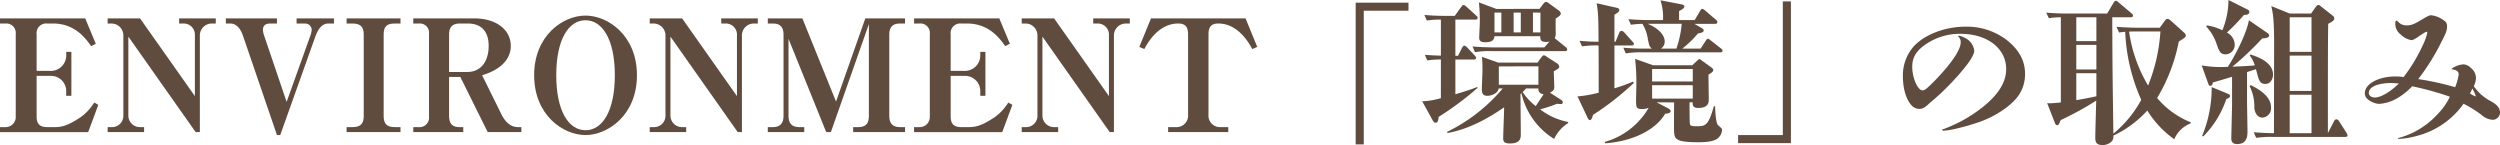
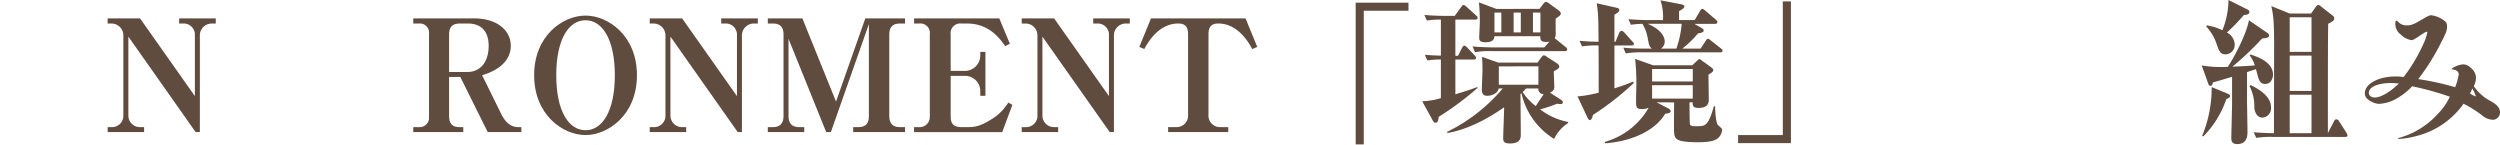
<svg xmlns="http://www.w3.org/2000/svg" viewBox="0 0 593.808 34.447">
  <defs>
    <style>
      .a {
        fill: #604c3f;
      }
    </style>
  </defs>
  <g>
-     <path class="a" d="M21.645,10.952c-1.258-1.776-3.811-5.365-9.028-5.365H11.211A2.286,2.286,0,0,0,8.7,8.177v8.658h3.034a3.684,3.684,0,0,0,4-3.626v-.888h1.221V22.755H15.725V21.46a3.628,3.628,0,0,0-3.774-3.441H8.7v9.657c0,1.776.777,2.516,2.516,2.516h1.7c1.776,0,3.219-.333,6.364-2.442a12.488,12.488,0,0,0,3.108-3.4l.962.555-2.405,6.475H0V30.192H1.184a2.407,2.407,0,0,0,2.553-2.553V8.1A2.254,2.254,0,0,0,1.258,5.587H0V4.366H20.239L22.755,10.4Z" />
    <path class="a" d="M33.263,4.366,46.287,22.829V8.436a2.651,2.651,0,0,0-2.812-2.849H42.55V4.366h8.7V5.587H50.32a2.827,2.827,0,0,0-2.849,2.849v22.94h-1L30.488,8.7V27.417a2.737,2.737,0,0,0,2.738,2.775h1v1.184H25.567V30.192h.962A2.679,2.679,0,0,0,29.3,27.417V8.436a2.823,2.823,0,0,0-2.849-2.849h-.888V4.366Z" />
-     <path class="a" d="M65.785,5.587H64.157c-1.073,0-1.7.481-1.7,1.48a4.562,4.562,0,0,0,.3,1.443L68.079,24.2,73.666,8.621a5.311,5.311,0,0,0,.37-1.591,1.548,1.548,0,0,0-1.591-1.443h-2V4.366h8.88V5.587H77.958c-1.887,0-2.738,2.257-3.034,3.034L66.562,32.079h-.777L57.682,8.4c-.481-1.369-1.406-2.812-2.96-2.812H53.649V4.366H65.785Z" />
-     <path class="a" d="M82.324,30.192h1.443c1.924,0,2.627-.888,2.627-2.59V8.14c0-1.7-.74-2.553-2.627-2.553H82.324V4.366h12.8V5.587H93.72c-1.924,0-2.59.814-2.59,2.553V27.6c0,1.776.74,2.59,2.59,2.59h1.406v1.184h-12.8Z" />
    <path class="a" d="M106.669,18.278v9.213c0,1.85.74,2.7,2.479,2.7h.888v1.184H98.159V30.192h1.295A2.238,2.238,0,0,0,101.9,27.75V8.029a2.184,2.184,0,0,0-2.368-2.442H98.159V4.366h14.43c5.476,0,8.732,2.849,8.732,6.512,0,.851,0,4.958-6.808,6.993l4.588,9.287c.888,1.776,2.146,3.034,3.959,3.034h.777v1.184h-7.992l-6.512-13.1Zm0-1.184h4.366c2.849,0,5.032-2.109,5.032-6.216,0-3.589-1.924-5.291-4.921-5.291h-1.887c-1.85,0-2.59.888-2.59,2.59Z" />
    <path class="a" d="M139.081,32.079c-5.366,0-12.21-4.773-12.21-14.208,0-9.4,6.808-14.171,12.21-14.171,5.291,0,12.21,4.7,12.21,14.171C151.291,27.38,144.334,32.079,139.081,32.079Zm0-1.147c4,0,6.956-4.551,6.956-13.061,0-8.621-3.035-13.061-6.956-13.061-3.959,0-6.956,4.44-6.956,13.061C132.125,26.418,135.084,30.932,139.081,30.932Z" />
    <path class="a" d="M162.02,4.366l13.024,18.463V8.436a2.651,2.651,0,0,0-2.812-2.849h-.925V4.366H180V5.587h-.925a2.827,2.827,0,0,0-2.849,2.849v22.94h-1L159.245,8.7V27.417a2.737,2.737,0,0,0,2.738,2.775h1v1.184h-8.658V30.192h.962a2.679,2.679,0,0,0,2.775-2.775V8.436a2.823,2.823,0,0,0-2.849-2.849h-.888V4.366Z" />
    <path class="a" d="M190.583,4.366l7.993,19.758,6.956-19.758h9.434V5.587h-1.3c-1.775,0-2.442,1.036-2.442,2.553V27.6c0,1.665.814,2.59,2.442,2.59h1.3v1.184h-12.32V30.192H203.9c1.777,0,2.479-.925,2.479-2.59V5.735l-9.028,25.641h-1.109L187.291,9.213V27.6c0,1.665.813,2.59,2.441,2.59h1.295v1.184H182.37V30.192h1.295c1.665,0,2.441-1,2.441-2.59V8.14c0-1.554-.7-2.553-2.441-2.553H182.37V4.366Z" />
    <path class="a" d="M238.757,10.952c-1.258-1.776-3.811-5.365-9.028-5.365h-1.406a2.286,2.286,0,0,0-2.516,2.59v8.658h3.034a3.684,3.684,0,0,0,4-3.626v-.888h1.221V22.755h-1.221V21.46a3.628,3.628,0,0,0-3.774-3.441h-3.256v9.657c0,1.776.777,2.516,2.516,2.516h1.7c1.776,0,3.219-.333,6.364-2.442a12.488,12.488,0,0,0,3.108-3.4l.962.555-2.405,6.475H217.112V30.192H218.3a2.407,2.407,0,0,0,2.553-2.553V8.1a2.254,2.254,0,0,0-2.479-2.516h-1.258V4.366h20.239l2.516,6.031Z" />
    <path class="a" d="M250.375,4.366,263.4,22.829V8.436a2.651,2.651,0,0,0-2.812-2.849h-.924V4.366h8.694V5.587h-.924a2.827,2.827,0,0,0-2.849,2.849v22.94h-1L247.6,8.7V27.417a2.736,2.736,0,0,0,2.737,2.775h1v1.184h-8.657V30.192h.962a2.68,2.68,0,0,0,2.775-2.775V8.436a2.824,2.824,0,0,0-2.85-2.849h-.887V4.366Z" />
    <path class="a" d="M291.74,31.376H277.458V30.192h1.85a2.739,2.739,0,0,0,2.886-2.96V8.14c0-1.665-.592-2.553-2.331-2.553-1.184,0-4.958.185-8.066,6.068l-1.184-.518,2.775-6.771h22.459l2.775,6.771-1.184.518c-3.219-6.068-7.141-6.068-8.1-6.068-1.813,0-2.294,1.036-2.294,2.553V27.232a2.733,2.733,0,0,0,2.886,2.96h1.813Z" />
    <path class="a" d="M323.929,2.553V34.3h-1.924V.629h12.543V2.553Z" />
    <path class="a" d="M342.244,14.134a19.632,19.632,0,0,0-3.219.222l-.592-1.332c1.85.148,3.515.185,3.811.185V4.662a17.636,17.636,0,0,0-3.33.222l-.592-1.332c1.74.148,3.515.222,5.254.222h1.961l1.517-2.109c.259-.333.407-.481.592-.481.222,0,.555.3.666.407L350.644,3.7a.749.749,0,0,1,.333.555c0,.333-.3.407-.556.407h-4.735v8.584h.628l.962-1.887c.148-.259.3-.518.555-.518.222,0,.518.3.666.444l1.776,1.887c.185.222.333.37.333.555,0,.37-.37.407-.592.407h-4.328v8.251c1.738-.518,3.81-1.147,5.216-1.739l.037.259a73.2,73.2,0,0,1-9.212,6.845c-.112.888-.223,1.406-.741,1.406-.37,0-.591-.37-.7-.592L337.8,24.05a16.774,16.774,0,0,0,4.44-.74Zm28.564,9.583a.772.772,0,0,1,.407.592c0,.222-.185.407-.518.407-.185,0-.554-.037-.851-.074a35.542,35.542,0,0,1-4.033,1.332,15.982,15.982,0,0,0,6.66,3v.259A8.888,8.888,0,0,0,369.144,33a17.164,17.164,0,0,1-7.771-10.878l-.222.222c0,1.517.074,8.177.074,9.546,0,.888-.074,2.183-2.553,2.183-1.3,0-1.628-.37-1.628-1.184,0-1.184.222-6.327.222-7.4-2,1.369-7.288,5-13.431,6.105l-.147-.259a40.405,40.405,0,0,0,13.245-10.323h-.962c-.148,1-1.443,1.739-2.7,1.739-.667,0-1.3-.185-1.3-1.517,0-.7.148-3.922.148-4.551,0-.333,0-2.035-.111-3.182l3.848,1.369h9.361l.851-1.221c.148-.185.444-.518.629-.518a1.253,1.253,0,0,1,.666.333l2.479,1.591a1.07,1.07,0,0,1,.518.74c0,.407-.259.555-1.295,1.147,0,.592.111,3.145.111,3.663.037.74-.369,1.11-1.035,1.406ZM365.665,2.109,366.59.888c.185-.222.407-.444.629-.444a1.408,1.408,0,0,1,.629.3l2.368,1.739a1.036,1.036,0,0,1,.518.74c0,.407-.629.814-1.221,1.184-.036.518,0,2.738,0,3.219a3.083,3.083,0,0,1-.222,1.48c.111.074.259.185.407.3l2.183,1.776a.82.82,0,0,1,.37.555c0,.37-.333.407-.555.407H354.343a18.6,18.6,0,0,0-4,.259l-.592-1.369c1.739.148,3.516.222,5.254.222h11.8l1.221-1.369a4.242,4.242,0,0,1-.777.074c-1.221,0-1.406-.444-1.406-1.369H354.972c-.074.814-.481,1.443-2.146,1.443-1.221,0-1.48-.407-1.48-1.073,0-.592.148-3.293.148-3.811,0-1.369-.074-3.293-.222-4.588l4.144,1.554ZM354.972,3V7.7H356.6V3Zm1.036,12.765v4.366h9.4V15.762ZM359.523,3V7.7h1.7V3Zm7.141,19.351a1.179,1.179,0,0,1-1.258-1.332h-2.923c-.185.185-.333.37-.814.851a13.7,13.7,0,0,0,3.108,3.33ZM365.887,7.7V3h-1.776V7.7Z" />
    <path class="a" d="M383.721,9.916l.888-2.146c.074-.185.3-.444.518-.444a1.015,1.015,0,0,1,.666.37l1.924,2.146c.185.185.37.37.37.555,0,.37-.333.407-.555.407h-4.07V20.979a46.407,46.407,0,0,0,4.44-1.591l.185.3a65.711,65.711,0,0,1-9.693,7.585c-.186.555-.371,1.258-.741,1.258-.3,0-.518-.444-.629-.7L374.693,22.9a30.048,30.048,0,0,0,5.032-.888c0-2.331,0-9.509-.037-11.211a21.16,21.16,0,0,0-3.922.222l-.592-1.332c.777.074,2.516.222,4.514.222-.037-6.142-.074-6.808-.444-9.139l4.588,1.036c.592.148.777.185.777.592,0,.333-.185.518-1.147,1.11v6.4Zm9.768,14.393,2.7,1.406c.222.111.629.37.629.666,0,.481-.629.555-1.3.629-2.183,3.737-7.437,6.512-14.245,7.03l-.111-.333A17.5,17.5,0,0,0,391.6,25.6a3.929,3.929,0,0,1-1.592.3c-1.406,0-1.406-.444-1.406-2.257,0-.555.074-3.33.074-3.848a50.906,50.906,0,0,0-.3-5.809l4.255,1.517h9.324l1.11-1.036c.3-.259.444-.444.555-.444s.148.037.519.3l2.108,1.517c.629.444.7.629.7.814,0,.444-.813.888-1.146,1.073,0,.851.073,4.921.073,5.846,0,.666,0,2.072-2.516,2.072-1.369,0-1.332-.814-1.3-1.332H401.3c0,.629,0,4.884.111,5.217.185.444.629.444,1.628.444,1.924,0,2.738,0,4.033-4.736h.3c.037.962.148,4,.7,4.477.851.777.962.851.962,1.147a2.849,2.849,0,0,1-.629,1.591c-.481.629-1.443,1.332-4.958,1.332-5.328,0-5.7-.74-5.809-2.4-.037-.444-.037-1.924,0-7.067Zm-6.7-19.758c1.739.148,3.515.222,5.254.222h2.96a13.219,13.219,0,0,0-.592-4.7l5,.962c.148.037.666.148.666.481,0,.407-.518.74-1.258,1.11V4.773h3.7l1.294-2.183c.074-.148.259-.481.555-.481.185,0,.481.259.666.407L407.586,4.7c.3.259.333.407.333.555,0,.333-.3.407-.555.407h-4.921L404,6.549c.666.37.666.555.666.666,0,.444-.444.555-1.369.74a24.4,24.4,0,0,1-3.7,3.589h4.329l1.222-1.85c.147-.222.3-.481.554-.481.185,0,.407.222.666.407l2.406,1.887c.184.148.369.3.369.555,0,.333-.333.37-.555.37H390.159a20.924,20.924,0,0,0-4,.259l-.592-1.369a48.674,48.674,0,0,0,5.254.222h1.554c-.592-.407-.666-.777-.962-2.22a9.84,9.84,0,0,0-1.295-3.663,20.492,20.492,0,0,0-2.738.222Zm4.588,1.11c2.738,1.147,4.033,2.775,4.033,4.218a2.048,2.048,0,0,1-.888,1.665h3.663a23.989,23.989,0,0,0,1.258-5.883Zm1.036,10.73v2.96h9.657v-2.96Zm9.657,7.03V20.239h-9.657v3.182Z" />
    <path class="a" d="M423.459,32.079V.333h1.925V34H412.84V32.079Z" />
-     <path class="a" d="M478.812,23.5a17.125,17.125,0,0,1-3.442,2.886,23.814,23.814,0,0,1-5.328,2.627,53.607,53.607,0,0,1-5.291,1.517,18.038,18.038,0,0,1-3.145.518c-.148,0-.3-.074-.3-.185s.184-.185.37-.222.48-.185.962-.37c.961-.407,2.145-.925,3.255-1.517a34.417,34.417,0,0,0,5.662-3.811c3.367-2.886,4.958-5.624,4.958-8.547,0-4.884-4.478-8.362-10.841-8.362a14.237,14.237,0,0,0-7.918,2.257c-2.517,1.628-3.553,3.256-3.553,5.587,0,2.59,1.295,5.587,2.442,5.587.3,0,.629-.148,1.221-.666a48.42,48.42,0,0,0,3.442-3.515c2.922-3.293,4.4-5.735,4.4-7.215a1.62,1.62,0,0,0-.481-1.295c-.074-.074-.111-.074-.111-.148a.17.17,0,0,1,.186-.148,4.987,4.987,0,0,1,1.479.555,3.812,3.812,0,0,1,2.147,3.034c0,1.036-1.407,2.923-2,3.663-.852,1.073-1.777,2.183-3.109,3.589-.888.962-2.7,2.775-3.737,3.663-.925.814-1.4,1.221-1.85,1.591-1.11,1.11-1.739,1.295-2.368,1.295a2.654,2.654,0,0,1-1.479-.518c-1.444-1.184-2.406-3.959-2.406-7.326a10.393,10.393,0,0,1,2.406-6.808c2.515-2.923,7.51-4.884,12.5-4.884A15.607,15.607,0,0,1,476.7,9.546c2.923,2.331,4.292,4.921,4.292,7.955A8.833,8.833,0,0,1,478.812,23.5Z" />
-     <path class="a" d="M513,6.586,514.146,5c.259-.333.408-.518.666-.518a1.161,1.161,0,0,1,.741.37l3.256,2.923a1.02,1.02,0,0,1,.37.666.64.64,0,0,1-.3.518c-.186.148-.963.666-1.369.925a40.933,40.933,0,0,1-5.144,13.394,20.338,20.338,0,0,0,7.992,5.772V29.3a6.883,6.883,0,0,0-3.922,3.774,23.772,23.772,0,0,1-6.4-6.808,26.2,26.2,0,0,1-8.065,5.957,2.126,2.126,0,0,1-.186,1.11,2.916,2.916,0,0,1-2.478,1.11c-1.407,0-1.628-.777-1.628-1.7,0-1.258.184-7.437.221-8.843a74.446,74.446,0,0,1-8.435,4.625c-.407,1.036-.556,1.221-.815,1.221s-.481-.3-.554-.518l-1.851-4.736a4.255,4.255,0,0,0,.7.037c.778,0,2.294-.185,2.553-.185V4.107a16.806,16.806,0,0,0-2.849.222L486.026,3c2.553.222,4.81.222,5.291.222h9.176L502.011.666c.147-.222.333-.481.554-.481s.371.148.666.407l3.035,2.553c.221.185.37.3.37.555,0,.37-.37.407-.593.407h-4.329c.037,12.4.074,13.912.26,27.639a27.3,27.3,0,0,0,6.623-8.029,43.987,43.987,0,0,1-3.812-16.169c-.925.111-1.109.111-1.442.185l-.63-1.369c1.7.148,3.59.222,5.291.222ZM493.167,4.107V9.768h4.773V4.107Zm0,6.549V16.5h4.773V10.656Zm0,6.734v6.4c.26-.037,3.183-.555,4.773-.925V17.39Zm14.171-9.916c-.592,0-.851,0-1.628.037a34.15,34.15,0,0,0,4.515,12.8,41.288,41.288,0,0,0,2.922-12.839Z" />
    <path class="a" d="M538.529,7.807a.883.883,0,0,1,.445.629c0,.444-.519.629-1.665.7a70.263,70.263,0,0,1-7.068,6.7c1.665-.074,3.034-.111,5.328-.3a7.2,7.2,0,0,0-1.22-2.368l.221-.222c1.74.592,5.328,1.813,5.328,4.81,0,.518-.3,2.183-1.85,2.183-1,0-1.4-.555-1.738-1.776-.186-.7-.3-1.147-.482-1.739-.259.111-.443.148-2.108.7v6.808c0,.851.11,6.142.11,7.289,0,.851,0,3-2.441,3-1.185,0-1.407-.666-1.407-1.406,0-.407.185-7.474.185-8.066V18.241c-.739.222-3.885,1.184-4.551,1.332-.111.481-.221.814-.592.814-.333,0-.407-.222-.591-.74l-1.481-4.107a27.2,27.2,0,0,0,6.216.333c1.036-1.517,4.329-7.363,5-11.063ZM523.063,32.264a29.58,29.58,0,0,0,2.257-11.581l3.775,1.554c.333.148.592.3.592.555,0,.37-.333.518-.889.74a23.056,23.056,0,0,1-5.476,8.88ZM524.21,6.031a13.508,13.508,0,0,1,3.663,1.147A19.662,19.662,0,0,0,529.316,0l4.514,2.257q.444.222.444.555c0,.481-.407.74-1.295.74a46.236,46.236,0,0,1-4.033,4.181,3.332,3.332,0,0,1,1.85,2.849,2.246,2.246,0,0,1-2.183,2.331c-1.258,0-1.553-.851-2.072-2.331a11.232,11.232,0,0,0-2.516-4.292ZM534.57,20.2c2.813,1.369,4.847,3.071,4.847,5.291a2.2,2.2,0,0,1-2.071,2.442c-1.259,0-1.851-1.369-1.888-2.4a10.74,10.74,0,0,0-1.109-5.032ZM548.927,3.219l1.109-1.554c.259-.333.37-.481.629-.481.223,0,.333.111.7.407L554,3.663a.855.855,0,0,1,.444.74c0,.407-.333.666-1.443,1.258-.074,4.4-.074,10.1-.074,25.937l1.443-2.775c.149-.3.3-.481.592-.481a.806.806,0,0,1,.593.407l1.775,2.775a1.506,1.506,0,0,1,.259.629c0,.259-.222.37-.555.37H539.9a22.664,22.664,0,0,0-4,.222l-.591-1.332c1.849.148,3.773.222,4.809.222,0-3.441.037-18.537.037-21.608-.037-5.476-.221-6.549-.666-8.584l4.366,1.776Zm-5.07.888v8.214h5.18V4.107Zm0,9.1v8.4h5.18v-8.4Zm0,9.287v9.139h5.18V22.5Z" />
    <path class="a" d="M591.735,24.087c1.444.851,2.073,1.591,2.073,2.627a1.749,1.749,0,0,1-1.665,1.739,4.2,4.2,0,0,1-2.664-1.11,26.453,26.453,0,0,0-4.33-2.7A19.464,19.464,0,0,1,573.976,32.3a19.217,19.217,0,0,1-4.182.7c-.11,0-.222,0-.222-.074s.037-.111.3-.185a23.135,23.135,0,0,0,2.923-1.073,19.848,19.848,0,0,0,6.364-4.736,14.676,14.676,0,0,0,2.739-3.959,70.07,70.07,0,0,0-8.955-2.479,15.256,15.256,0,0,1-4.4,3.293,9.639,9.639,0,0,1-3.477.888,4.271,4.271,0,0,1-1.7-.481c-1.147-.555-1.665-1.221-1.665-2.035,0-2.22,3.219-4,7.289-4a11.236,11.236,0,0,1,1.924.148,39.643,39.643,0,0,0,4.7-7.881,11.353,11.353,0,0,0,.924-2.7c0-.148-.037-.185-.148-.185a2.55,2.55,0,0,0-.814.407c-.518.333-1.036.666-1.332.888a10.33,10.33,0,0,1-1.036.592.961.961,0,0,1-.407.111,4.6,4.6,0,0,1-2.553-1.332,3.1,3.1,0,0,1-1.3-2.7c0-.444.075-.592.259-.592.111,0,.223.037.407.259a2.6,2.6,0,0,0,2.036.851c1.036,0,1.665-.222,3.514-1.332,1.518-.888,1.887-1.073,2.294-1.073a6.247,6.247,0,0,1,2.96,1.184,1.526,1.526,0,0,1,.815,1.406c0,1-.223,1.591-1.37,3.811a52.367,52.367,0,0,1-5.475,8.769,64.58,64.58,0,0,1,8.768,1.924A13.881,13.881,0,0,0,584,17.686a.98.98,0,0,0-.555-.925,2.4,2.4,0,0,0-.85-.259c-.223,0-.26-.037-.26-.111,0-.148.518-.444,1.11-.7a5.381,5.381,0,0,1,1.7-.407,2.633,2.633,0,0,1,1.74.851,3.066,3.066,0,0,1,1.22,2.368,4.909,4.909,0,0,1-.517,1.961A10.907,10.907,0,0,0,591.735,24.087Zm-23.754-4.366c-3.181,0-5.328.925-5.328,2.331,0,.666.592,1.11,1.407,1.11,1.442,0,3.7-1.332,5.734-3.33C568.795,19.758,568.5,19.721,567.981,19.721Zm18.685,2.442a4.593,4.593,0,0,0,1.369.74l.037-.037a8.52,8.52,0,0,0-.85-1.85A4.726,4.726,0,0,1,586.666,22.163Z" />
  </g>
</svg>